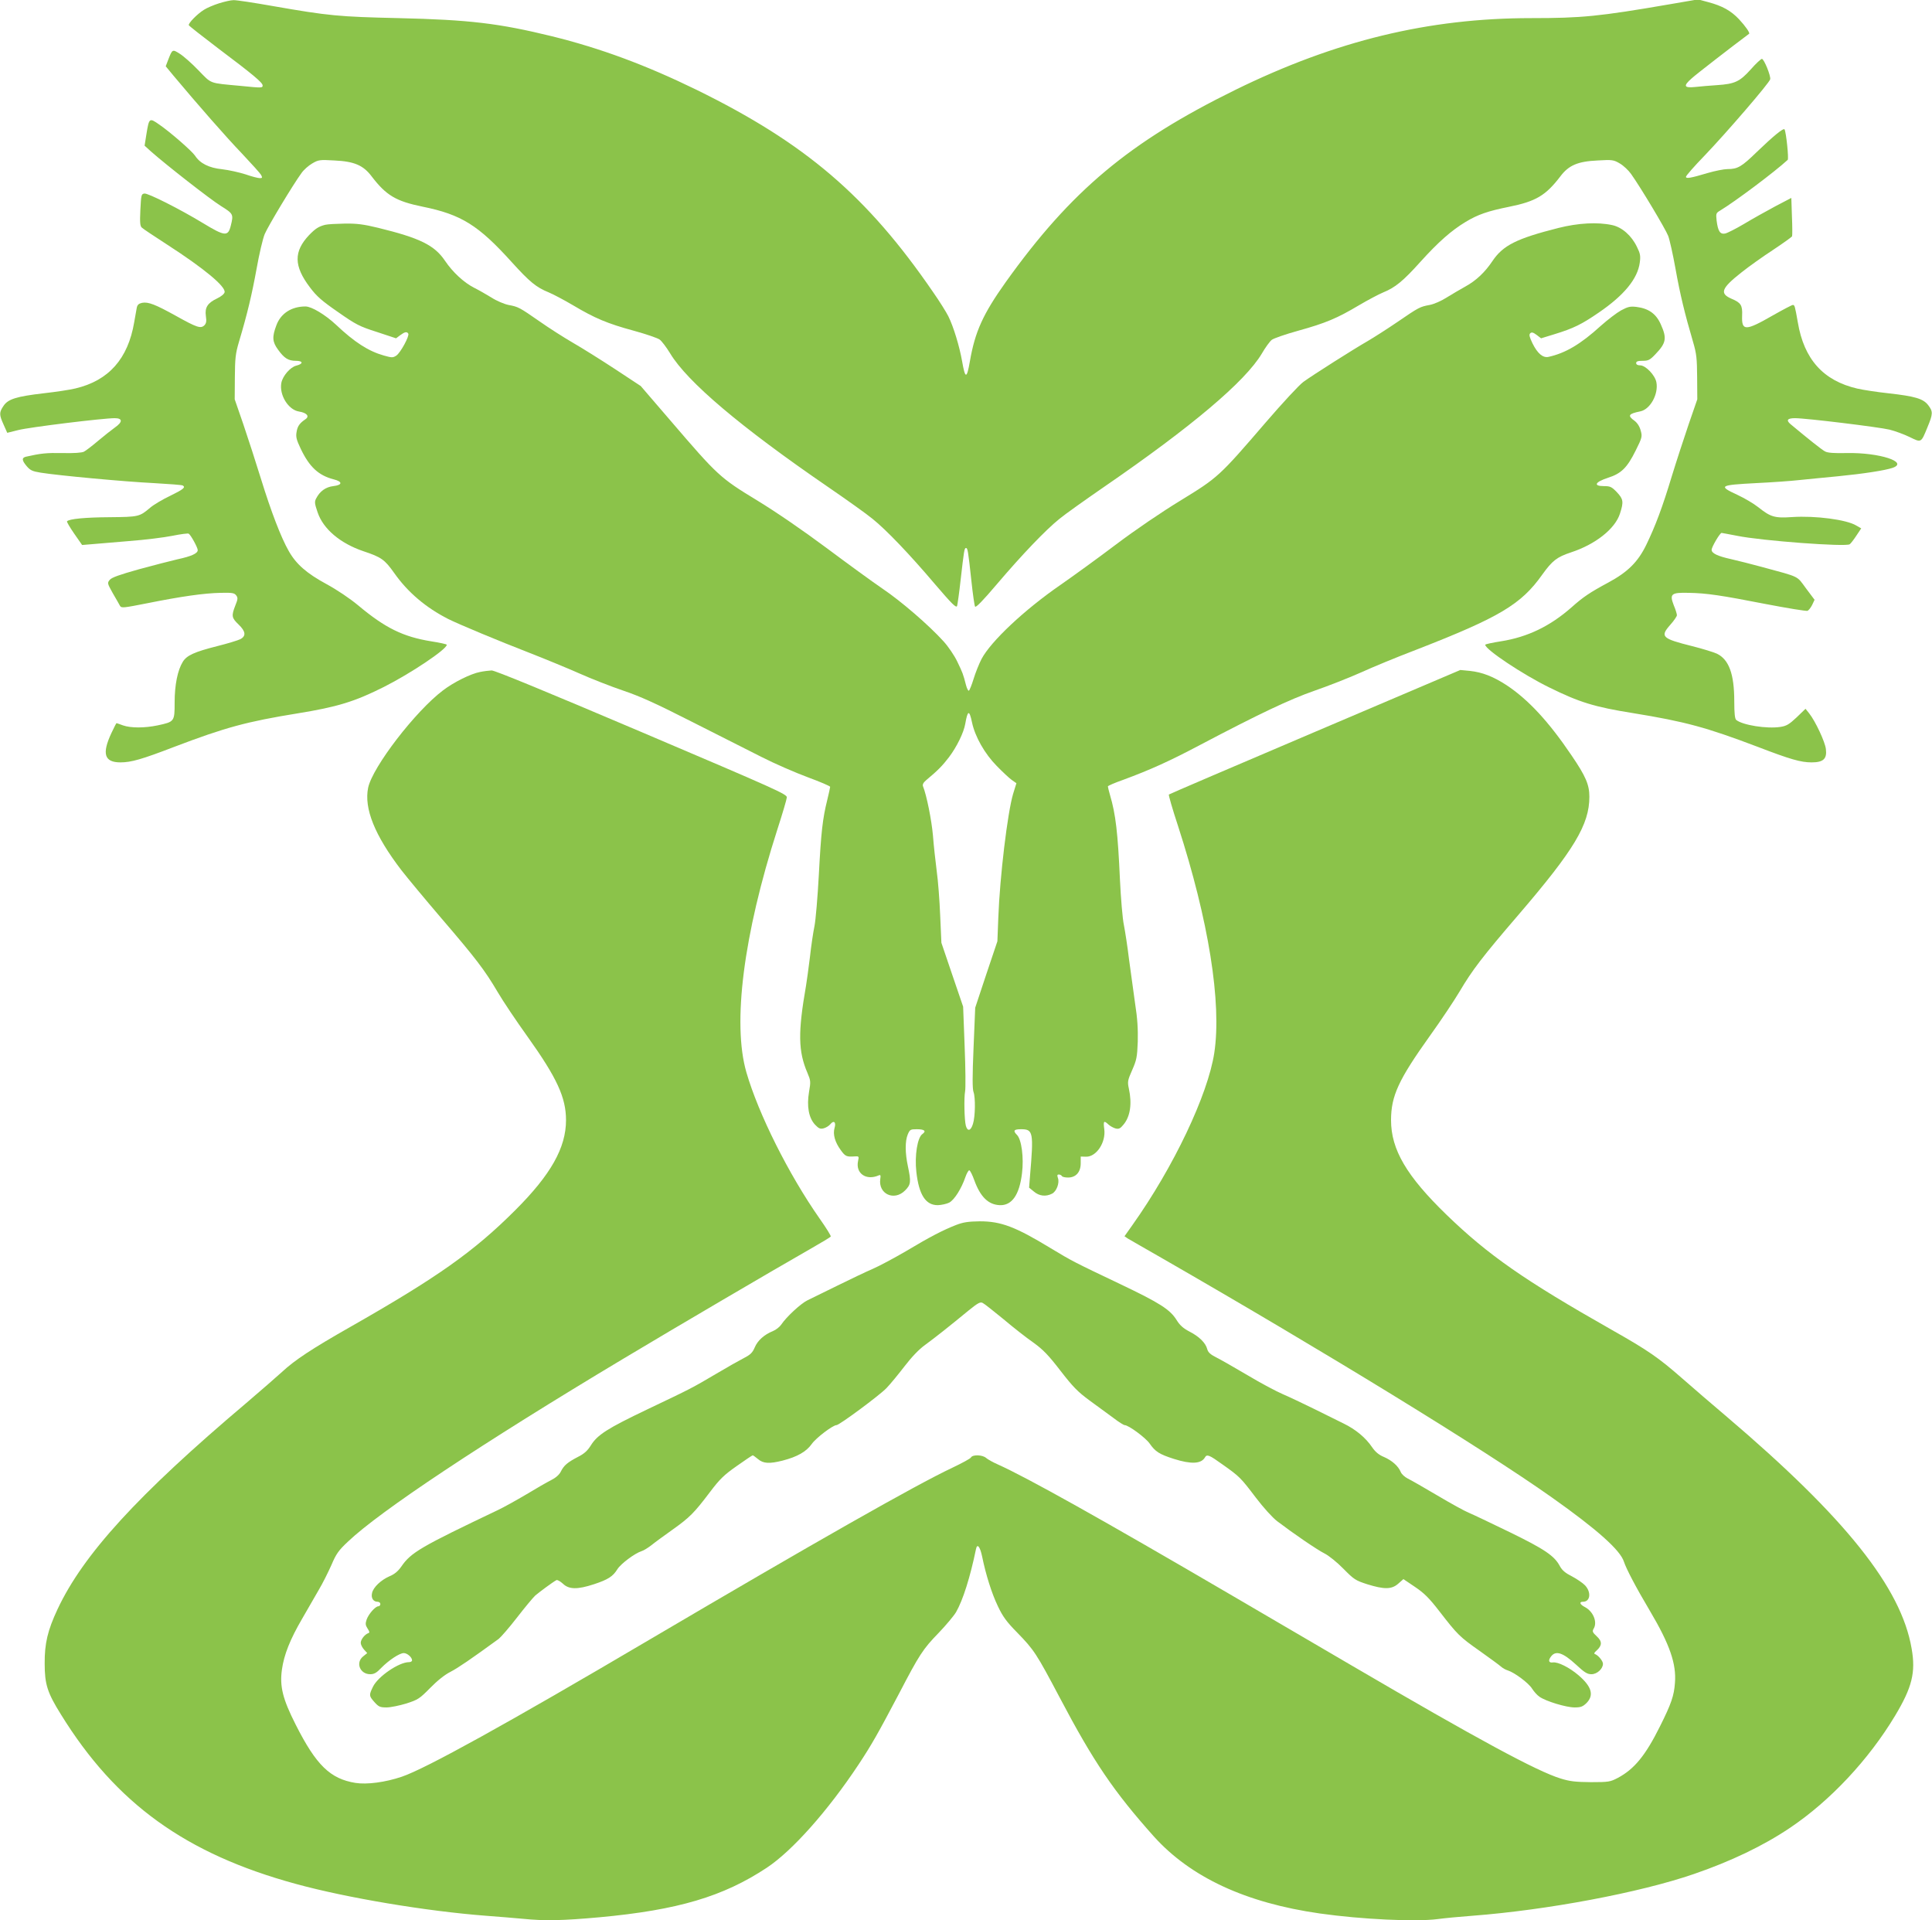
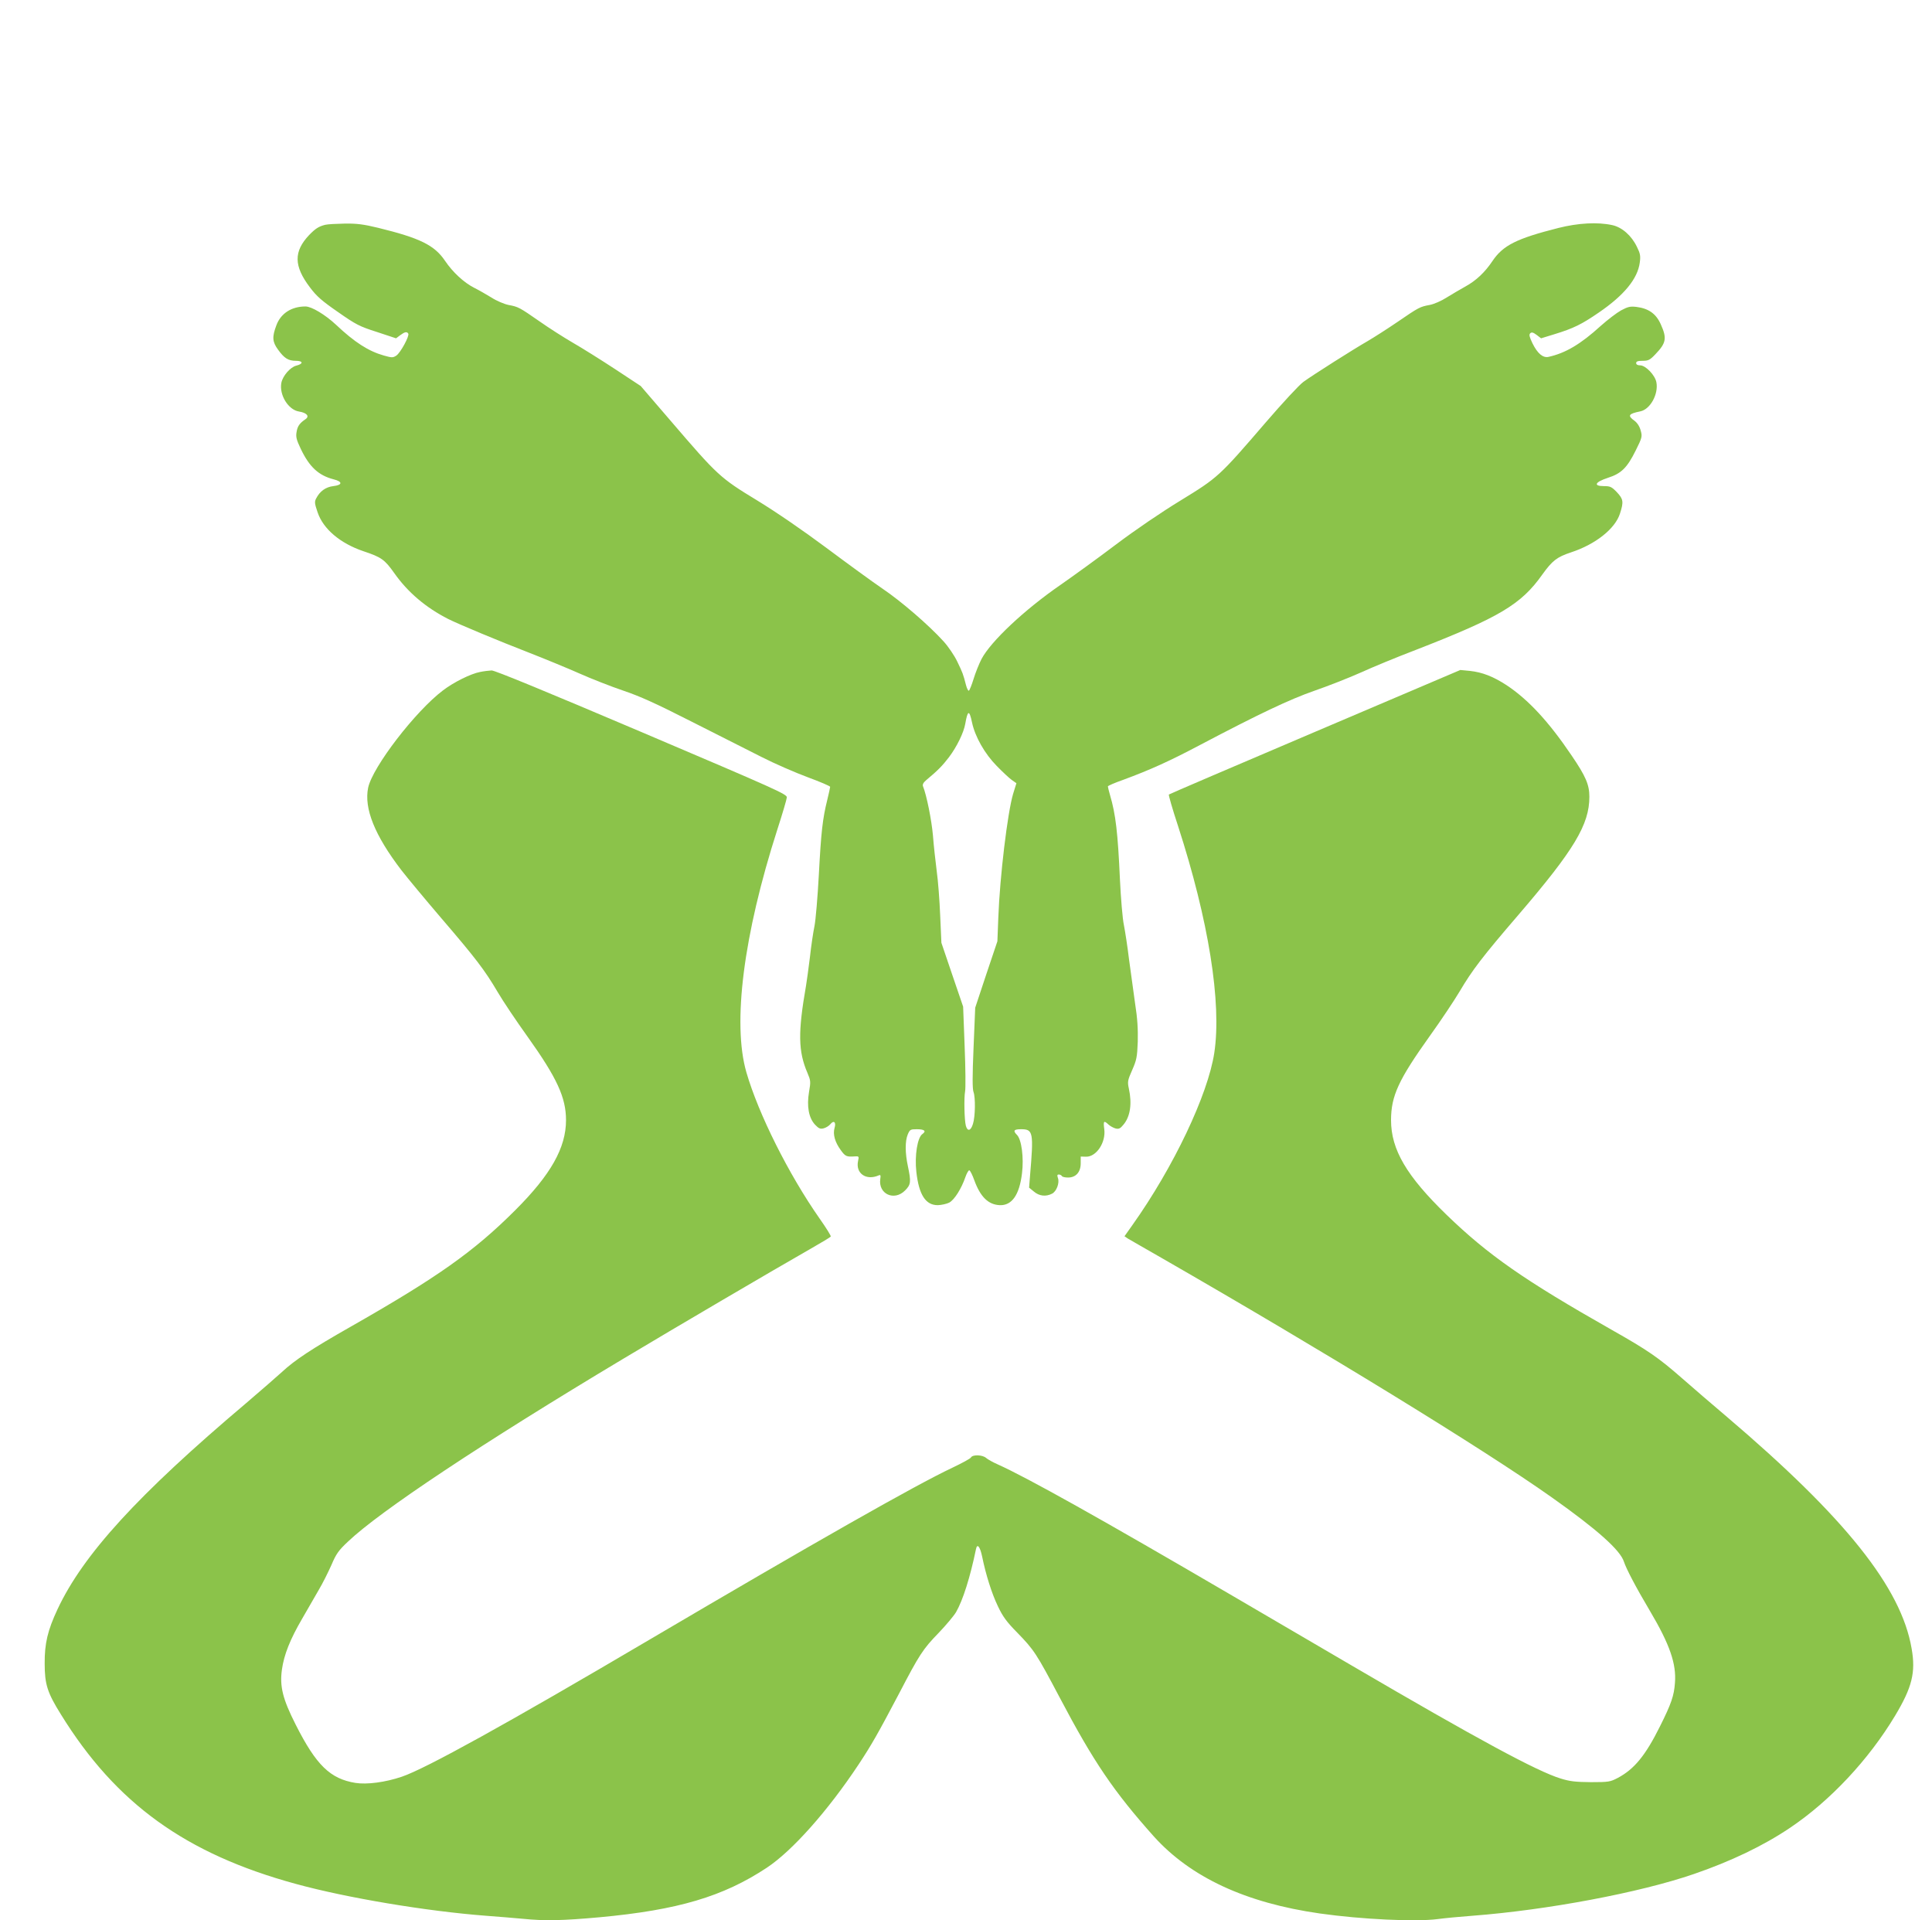
<svg xmlns="http://www.w3.org/2000/svg" version="1.0" width="1280pt" height="1272pt" viewBox="0 0 1280 1272" preserveAspectRatio="xMidYMid meet">
  <g transform="translate(0,1272) scale(0.1,-0.1)" fill="#8bc34a" stroke="none">
-     <path d="M1451 12698 c-35 -11 -80 -30 -100 -43 -45 -28 -105 -90 -100 -102 2 -5 90 -74 194 -153 230 -173 295 -227 295 -246 0 -17 -5 -17 -145 -3 -214 20 -190 11 -280 103 -44 46 -100 95 -124 110 -49 31 -49 31 -77 -41 l-16 -42 52 -63 c160 -191 349 -407 452 -514 64 -68 122 -132 128 -143 9 -18 8 -21 -9 -21 -12 0 -54 11 -94 25 -41 13 -111 29 -156 34 -87 9 -146 39 -179 90 -21 31 -164 156 -237 206 -66 46 -67 45 -85 -64 l-12 -76 43 -39 c102 -90 390 -315 462 -360 83 -52 85 -55 66 -131 -18 -73 -39 -71 -184 17 -155 94 -364 199 -388 196 -21 -3 -22 -9 -27 -108 -4 -85 -2 -108 10 -118 8 -8 85 -59 170 -114 243 -157 386 -276 378 -314 -2 -11 -24 -29 -50 -41 -63 -30 -82 -60 -74 -117 5 -34 3 -47 -10 -61 -24 -23 -49 -15 -187 62 -137 76 -185 95 -226 87 -22 -5 -31 -13 -35 -33 -2 -14 -10 -57 -17 -96 -41 -242 -169 -386 -389 -438 -36 -9 -130 -23 -210 -32 -180 -21 -237 -38 -267 -84 -29 -43 -29 -58 1 -124 l24 -54 72 18 c73 19 562 79 640 79 53 0 54 -25 1 -62 -22 -16 -72 -55 -111 -88 -40 -34 -82 -66 -94 -72 -13 -7 -66 -11 -142 -9 -106 2 -144 -2 -241 -24 -30 -7 -29 -24 4 -63 24 -28 38 -34 93 -43 118 -19 561 -60 748 -69 101 -6 188 -12 193 -16 20 -12 5 -25 -83 -68 -51 -24 -111 -60 -133 -79 -71 -60 -75 -61 -270 -63 -160 -1 -266 -11 -281 -27 -3 -3 18 -39 47 -81 l53 -76 61 5 c33 3 146 12 250 21 105 8 234 24 288 35 54 11 102 17 107 14 14 -8 60 -92 60 -109 0 -22 -42 -41 -135 -61 -44 -10 -159 -40 -255 -66 -128 -36 -180 -54 -193 -70 -17 -21 -16 -23 20 -88 21 -36 43 -74 48 -84 10 -16 22 -14 180 17 224 45 377 67 487 69 77 2 91 -1 103 -17 12 -16 11 -25 -6 -67 -27 -69 -24 -82 21 -125 48 -46 52 -77 12 -98 -16 -8 -85 -29 -153 -46 -150 -38 -202 -61 -228 -104 -34 -55 -54 -152 -54 -269 0 -127 -1 -128 -113 -152 -87 -18 -177 -18 -229 0 -22 8 -41 15 -43 15 -2 0 -17 -30 -34 -66 -64 -137 -47 -194 60 -194 71 0 141 20 357 103 339 129 480 167 819 222 259 42 375 77 568 174 177 89 418 250 418 280 0 4 -47 14 -104 23 -185 30 -304 88 -483 238 -54 45 -140 103 -210 141 -131 71 -201 132 -250 219 -51 89 -117 261 -183 475 -34 110 -87 274 -118 365 l-57 165 1 145 c1 126 4 157 27 235 56 187 86 315 117 485 17 96 41 199 54 230 23 54 188 328 243 403 15 22 47 50 71 64 41 24 49 26 148 20 131 -6 191 -32 246 -105 97 -127 162 -165 338 -201 256 -52 369 -122 591 -368 118 -130 161 -166 245 -200 29 -12 101 -50 162 -86 143 -85 225 -120 402 -168 80 -22 156 -48 170 -58 14 -10 45 -51 70 -92 114 -189 466 -487 1045 -884 127 -87 260 -182 296 -212 91 -73 246 -235 413 -432 113 -132 141 -160 147 -145 3 11 14 87 23 169 23 200 25 215 36 215 11 0 14 -17 36 -220 9 -85 20 -161 24 -168 5 -9 52 39 146 150 167 196 322 358 413 431 36 30 170 125 296 212 578 397 935 698 1045 883 23 40 53 81 66 91 13 10 91 37 174 60 184 51 259 83 402 168 61 36 133 74 162 86 79 32 132 75 246 202 120 133 207 209 300 265 81 49 148 72 287 100 179 36 244 75 341 202 55 73 115 99 246 105 99 6 107 4 148 -20 24 -14 57 -45 74 -69 63 -88 228 -364 246 -410 10 -26 32 -125 49 -220 30 -168 61 -296 116 -483 23 -78 26 -109 27 -235 l1 -145 -57 -165 c-31 -91 -82 -247 -113 -348 -61 -202 -107 -325 -168 -451 -55 -113 -122 -180 -252 -250 -121 -65 -167 -96 -242 -163 -143 -126 -292 -198 -469 -226 -57 -9 -104 -19 -104 -23 0 -31 251 -198 425 -283 199 -98 298 -129 556 -170 344 -56 484 -94 824 -223 216 -83 286 -103 357 -103 78 0 103 23 95 88 -5 47 -70 186 -111 237 l-24 30 -59 -57 c-50 -47 -68 -57 -107 -63 -91 -14 -251 12 -293 46 -9 8 -13 42 -13 123 0 181 -35 277 -115 316 -22 10 -96 33 -164 50 -200 50 -214 63 -146 140 25 28 45 57 45 65 0 8 -9 38 -21 66 -29 75 -17 85 99 82 119 -2 213 -16 515 -75 141 -27 264 -47 272 -44 8 3 22 21 31 39 l16 34 -57 76 c-63 85 -36 72 -290 141 -71 19 -164 43 -205 52 -91 20 -130 39 -130 62 0 19 55 112 66 112 3 0 49 -9 102 -19 160 -33 724 -75 747 -56 7 5 27 31 44 57 l32 48 -33 19 c-64 39 -270 66 -424 56 -117 -8 -143 0 -226 66 -29 23 -90 59 -135 80 -132 61 -123 66 124 79 103 5 231 14 283 20 52 5 167 17 255 25 173 17 314 39 364 56 109 38 -88 102 -302 98 -85 -2 -129 1 -146 11 -21 11 -108 80 -229 181 -30 26 -20 39 31 39 72 0 556 -59 626 -76 36 -9 96 -31 133 -49 78 -38 75 -40 118 65 37 89 37 104 5 146 -33 43 -86 59 -265 79 -74 8 -166 22 -205 31 -225 52 -353 194 -394 439 -19 108 -21 115 -33 115 -6 0 -65 -31 -132 -69 -183 -105 -208 -105 -204 -1 3 68 -8 85 -70 111 -81 35 -68 69 65 174 50 40 146 108 212 151 66 44 122 84 124 89 2 6 2 65 -1 132 l-4 122 -107 -56 c-58 -31 -151 -83 -206 -116 -54 -32 -111 -61 -126 -64 -33 -6 -47 15 -56 86 -5 46 -4 50 23 66 101 61 361 256 448 336 8 7 -10 183 -21 202 -7 11 -75 -45 -183 -149 -102 -99 -127 -114 -195 -114 -23 0 -83 -12 -131 -26 -114 -34 -144 -39 -144 -25 0 7 55 70 123 140 142 148 431 483 435 506 5 22 -41 135 -55 135 -6 0 -40 -31 -74 -70 -73 -81 -105 -96 -224 -104 -44 -3 -108 -8 -142 -12 -77 -8 -83 6 -25 57 27 25 262 207 380 295 8 5 -24 51 -67 97 -53 56 -110 88 -204 113 l-67 18 -192 -33 c-465 -80 -579 -91 -913 -91 -680 0 -1295 -149 -1960 -475 -702 -345 -1088 -667 -1522 -1274 -150 -211 -203 -327 -237 -523 -21 -120 -31 -120 -52 0 -17 97 -57 229 -91 297 -14 28 -59 100 -101 160 -437 637 -846 986 -1567 1340 -336 164 -635 275 -959 355 -352 86 -546 109 -1016 120 -395 9 -461 15 -833 80 -125 22 -242 40 -260 39 -18 0 -61 -10 -96 -21z" />
    <path d="M2155 11231 c-44 -11 -65 -25 -107 -68 -103 -109 -102 -205 5 -346 44 -59 78 -89 185 -163 120 -84 143 -96 259 -133 l127 -42 28 21 c30 22 44 25 53 10 9 -15 -52 -128 -80 -146 -22 -14 -29 -14 -82 1 -102 29 -193 87 -318 205 -71 66 -161 120 -201 120 -93 0 -164 -46 -193 -125 -29 -77 -27 -109 11 -161 41 -57 68 -74 118 -74 49 0 51 -20 3 -32 -40 -10 -90 -68 -99 -114 -15 -80 46 -179 117 -190 51 -8 71 -31 44 -50 -40 -27 -54 -47 -60 -85 -6 -33 -1 -52 28 -113 57 -119 117 -175 217 -201 61 -15 60 -38 -2 -45 -50 -6 -89 -34 -113 -81 -12 -22 -11 -34 9 -92 37 -111 150 -206 303 -258 120 -40 141 -55 205 -145 90 -128 210 -229 357 -304 77 -38 329 -143 540 -225 95 -37 241 -97 325 -134 83 -37 216 -89 296 -116 110 -37 218 -86 450 -204 168 -85 377 -191 465 -235 88 -45 227 -105 308 -135 81 -30 147 -58 147 -63 0 -5 -9 -44 -19 -86 -31 -125 -41 -212 -56 -497 -8 -148 -21 -301 -29 -340 -8 -38 -22 -131 -30 -205 -9 -74 -21 -160 -26 -190 -54 -309 -52 -435 10 -578 21 -50 22 -57 10 -125 -16 -95 -2 -172 40 -217 24 -25 34 -30 57 -24 15 4 35 16 44 27 23 29 40 14 28 -25 -12 -42 3 -94 41 -146 30 -42 39 -46 93 -42 27 2 29 0 22 -30 -18 -82 53 -132 136 -96 13 6 15 1 11 -24 -14 -99 92 -148 164 -76 39 39 41 57 19 161 -19 89 -19 166 -1 210 14 33 18 35 60 35 51 0 65 -12 37 -32 -33 -23 -52 -143 -40 -250 17 -153 62 -222 143 -221 24 1 57 8 75 17 34 18 81 93 107 169 9 26 21 46 26 45 6 -2 21 -32 33 -66 40 -110 93 -162 169 -165 80 -3 130 68 147 211 13 103 -3 224 -33 254 -28 28 -22 38 27 38 80 0 84 -19 59 -311 l-6 -76 32 -26 c35 -30 79 -35 120 -14 30 15 51 72 39 104 -6 17 -5 23 6 23 7 0 17 -4 20 -10 3 -6 22 -10 41 -10 52 0 84 36 84 94 l0 45 35 -1 c68 -2 133 94 121 183 -7 54 -3 59 28 30 12 -11 33 -22 47 -26 21 -5 31 -1 52 25 45 53 58 138 36 239 -10 46 -8 55 22 123 29 66 33 85 37 188 2 83 -2 154 -18 255 -11 77 -29 208 -40 291 -10 84 -26 186 -34 227 -9 42 -20 176 -26 299 -14 311 -28 434 -66 562 -8 27 -14 53 -14 57 0 4 46 24 103 44 176 65 305 123 507 230 393 207 596 303 757 359 87 30 225 84 306 120 81 37 246 105 367 151 555 216 698 301 838 499 67 93 97 116 190 147 162 53 293 156 325 258 25 77 22 95 -21 141 -35 36 -44 40 -86 40 -72 0 -59 27 27 55 88 28 127 66 184 181 43 86 44 93 33 132 -7 27 -22 50 -40 64 -49 35 -42 47 37 63 66 13 122 114 107 193 -9 47 -71 112 -108 112 -16 0 -26 5 -26 15 0 11 11 15 43 15 37 0 48 5 84 43 72 75 78 106 36 199 -31 70 -81 105 -161 115 -42 5 -57 1 -102 -23 -29 -16 -89 -62 -134 -102 -134 -122 -234 -181 -347 -206 -37 -8 -73 23 -106 90 -20 42 -24 57 -15 66 9 9 19 7 42 -10 l30 -23 88 27 c127 39 180 65 295 144 168 115 257 224 271 331 6 44 3 60 -19 104 -36 75 -99 130 -164 144 -97 21 -225 14 -356 -19 -277 -70 -367 -115 -437 -219 -50 -75 -109 -130 -178 -168 -36 -20 -92 -53 -126 -74 -34 -22 -82 -43 -112 -49 -65 -12 -71 -15 -217 -115 -66 -45 -154 -101 -195 -125 -94 -54 -359 -222 -424 -269 -27 -19 -140 -141 -251 -270 -308 -358 -315 -364 -563 -516 -128 -78 -300 -195 -430 -293 -119 -90 -285 -210 -367 -267 -239 -165 -460 -373 -522 -490 -17 -33 -41 -93 -53 -133 -12 -39 -26 -74 -31 -77 -4 -3 -13 14 -19 37 -19 74 -22 81 -58 156 -19 40 -60 100 -91 134 -96 106 -281 266 -406 350 -66 45 -232 166 -370 269 -156 116 -329 235 -460 315 -245 149 -260 163 -573 528 l-197 229 -170 112 c-93 61 -219 140 -280 175 -60 35 -159 98 -220 141 -134 93 -141 97 -206 109 -29 6 -79 27 -113 49 -34 21 -85 50 -115 65 -67 34 -142 103 -193 179 -70 103 -165 150 -443 218 -95 23 -140 29 -220 28 -55 -1 -113 -4 -130 -8z m4285 -3297 c20 -94 84 -207 164 -288 39 -40 84 -82 100 -93 l30 -21 -22 -71 c-37 -125 -88 -548 -98 -821 l-6 -155 -74 -220 -73 -220 -11 -266 c-8 -185 -8 -274 0 -293 13 -36 12 -161 -4 -211 -14 -46 -36 -52 -47 -12 -10 38 -13 185 -5 228 4 19 3 153 -3 298 l-10 263 -72 211 -72 212 -8 180 c-4 99 -14 232 -23 295 -8 63 -20 169 -25 236 -9 102 -42 267 -66 326 -4 11 2 24 21 40 78 65 108 96 151 152 52 69 98 163 108 221 16 92 27 95 45 9z" />
    <path d="M3181 8269 c-63 -12 -175 -68 -246 -122 -183 -138 -467 -508 -496 -645 -28 -137 43 -315 221 -547 38 -49 156 -191 262 -315 230 -268 289 -345 375 -491 35 -60 125 -194 199 -297 194 -272 254 -402 254 -552 0 -183 -101 -361 -335 -595 -276 -276 -517 -446 -1095 -775 -255 -145 -367 -219 -452 -298 -35 -32 -142 -125 -238 -207 -717 -606 -1079 -1002 -1249 -1365 -65 -139 -86 -226 -85 -360 0 -137 18 -193 108 -337 364 -589 826 -923 1556 -1122 339 -93 867 -181 1260 -211 80 -6 189 -15 243 -20 146 -15 265 -12 509 10 519 48 819 137 1108 328 168 111 404 376 607 682 87 131 133 213 268 469 136 261 159 297 265 406 47 49 99 111 114 136 46 80 94 233 132 417 8 41 27 18 41 -49 24 -118 63 -243 104 -328 32 -68 57 -103 128 -175 113 -116 128 -140 282 -431 225 -427 358 -622 623 -919 244 -271 609 -441 1101 -511 275 -39 636 -56 780 -37 44 6 148 16 230 22 497 38 1108 153 1466 276 245 84 461 187 639 307 266 179 520 450 696 743 112 187 137 286 109 444 -69 404 -439 867 -1224 1535 -91 77 -226 193 -300 258 -153 134 -224 183 -461 317 -582 330 -820 496 -1097 764 -264 256 -367 431 -367 626 0 161 50 268 257 558 74 103 162 235 197 294 84 142 150 229 390 508 369 430 470 598 470 782 0 80 -24 136 -118 274 -152 225 -287 370 -430 465 -89 58 -161 86 -244 95 l-63 6 -963 -410 c-529 -225 -965 -412 -968 -415 -3 -3 24 -97 61 -209 202 -623 290 -1171 240 -1502 -42 -277 -270 -758 -544 -1143 l-51 -72 22 -15 c13 -7 115 -67 228 -131 1080 -621 2129 -1264 2580 -1583 301 -213 455 -350 479 -427 16 -48 79 -169 173 -327 131 -221 175 -350 165 -475 -6 -85 -24 -138 -99 -288 -97 -195 -171 -284 -280 -342 -50 -26 -60 -28 -178 -28 -102 1 -139 5 -200 24 -157 48 -551 261 -1375 743 -126 74 -484 283 -795 465 -879 514 -1366 786 -1560 873 -30 13 -64 32 -76 42 -24 22 -90 24 -101 4 -4 -8 -60 -38 -123 -68 -248 -117 -911 -494 -2005 -1138 -950 -560 -1486 -856 -1643 -909 -109 -37 -231 -53 -307 -41 -167 27 -260 117 -396 386 -86 170 -107 253 -91 366 14 98 54 199 134 336 34 59 83 144 109 189 27 45 64 120 85 167 31 73 47 96 109 154 212 202 888 651 1825 1212 347 208 988 584 1242 729 70 40 130 76 132 80 3 4 -30 57 -73 118 -206 294 -406 694 -486 970 -94 325 -19 911 205 1608 34 105 62 200 63 213 2 21 -70 53 -961 432 -640 272 -975 410 -995 409 -18 -1 -52 -5 -76 -10z" />
-     <path d="M6335 4606 c-87 -34 -171 -77 -333 -174 -79 -46 -178 -99 -220 -117 -42 -18 -147 -68 -232 -110 -85 -42 -175 -86 -200 -98 -45 -22 -140 -110 -174 -161 -10 -15 -35 -35 -55 -43 -59 -24 -102 -63 -121 -109 -15 -35 -29 -48 -72 -70 -29 -15 -111 -61 -183 -104 -163 -96 -161 -95 -455 -235 -266 -127 -332 -169 -376 -240 -21 -34 -44 -55 -84 -75 -71 -37 -94 -57 -114 -97 -10 -21 -34 -42 -64 -57 -26 -13 -101 -56 -167 -96 -66 -39 -149 -85 -185 -102 -514 -245 -577 -281 -642 -376 -21 -30 -45 -50 -77 -63 -57 -25 -108 -73 -116 -111 -8 -33 8 -58 36 -58 11 0 19 -7 19 -15 0 -8 -6 -15 -13 -15 -20 0 -65 -51 -78 -88 -9 -27 -8 -37 6 -59 14 -21 15 -28 5 -31 -23 -8 -50 -42 -50 -64 0 -12 10 -32 22 -45 l21 -23 -26 -21 c-53 -41 -23 -119 46 -119 25 0 42 9 72 41 51 52 122 99 150 99 23 0 55 -28 55 -48 0 -7 -9 -12 -20 -12 -67 0 -206 -95 -239 -163 -27 -56 -27 -60 10 -102 28 -31 37 -35 80 -35 26 0 85 12 131 26 77 25 87 31 158 103 48 49 97 88 135 107 50 26 135 84 319 218 15 12 70 75 121 141 51 66 106 132 121 146 27 23 113 87 140 102 6 4 25 -7 43 -23 40 -39 96 -40 206 -4 94 31 126 52 155 99 23 37 116 106 160 120 14 4 43 22 65 39 22 18 85 64 140 103 115 82 143 110 249 250 65 86 93 113 177 172 55 39 103 71 106 71 3 0 18 -11 35 -25 35 -30 76 -32 163 -10 97 25 157 59 193 110 28 40 140 125 164 125 19 0 286 198 331 245 26 27 80 93 120 145 47 61 95 112 137 142 67 49 158 121 288 228 62 50 77 58 93 49 11 -5 72 -54 137 -107 64 -54 153 -124 198 -155 65 -47 100 -83 180 -187 83 -107 114 -139 193 -197 51 -37 122 -89 157 -115 35 -27 69 -48 75 -48 26 0 138 -83 165 -121 38 -55 65 -72 162 -103 114 -36 180 -33 205 10 13 23 28 17 117 -47 113 -80 119 -86 220 -219 51 -67 110 -132 141 -156 112 -85 266 -190 314 -214 28 -14 83 -58 125 -101 71 -72 81 -78 158 -103 113 -35 162 -35 206 4 l34 30 77 -52 c61 -41 94 -74 162 -162 120 -155 133 -168 268 -263 66 -47 129 -93 140 -103 11 -10 31 -21 45 -25 44 -14 137 -83 160 -120 12 -19 34 -44 49 -54 42 -30 177 -71 233 -71 41 0 54 5 79 29 51 52 35 109 -54 185 -60 51 -136 89 -169 84 -28 -4 -33 14 -10 42 31 38 78 22 162 -55 58 -54 76 -65 104 -65 37 0 76 36 76 69 0 19 -31 56 -52 64 -9 3 -7 9 9 23 38 34 39 61 2 95 -28 26 -31 33 -21 50 27 43 -2 115 -58 144 -33 17 -40 35 -12 35 48 0 56 62 14 108 -15 16 -55 43 -87 60 -44 22 -65 40 -80 67 -36 69 -101 113 -335 227 -124 60 -245 118 -270 128 -25 10 -118 61 -207 114 -88 52 -177 103 -196 112 -20 10 -41 29 -47 44 -16 39 -58 76 -111 99 -32 13 -57 33 -78 64 -43 64 -110 119 -188 157 -37 18 -126 62 -198 98 -71 35 -164 79 -206 97 -42 18 -146 73 -231 124 -85 50 -179 104 -209 119 -40 20 -55 34 -61 56 -10 40 -53 83 -118 116 -40 21 -63 41 -84 75 -44 71 -110 113 -376 240 -305 145 -320 153 -459 237 -235 143 -330 178 -469 178 -77 -1 -110 -6 -157 -24z" />
  </g>
</svg>